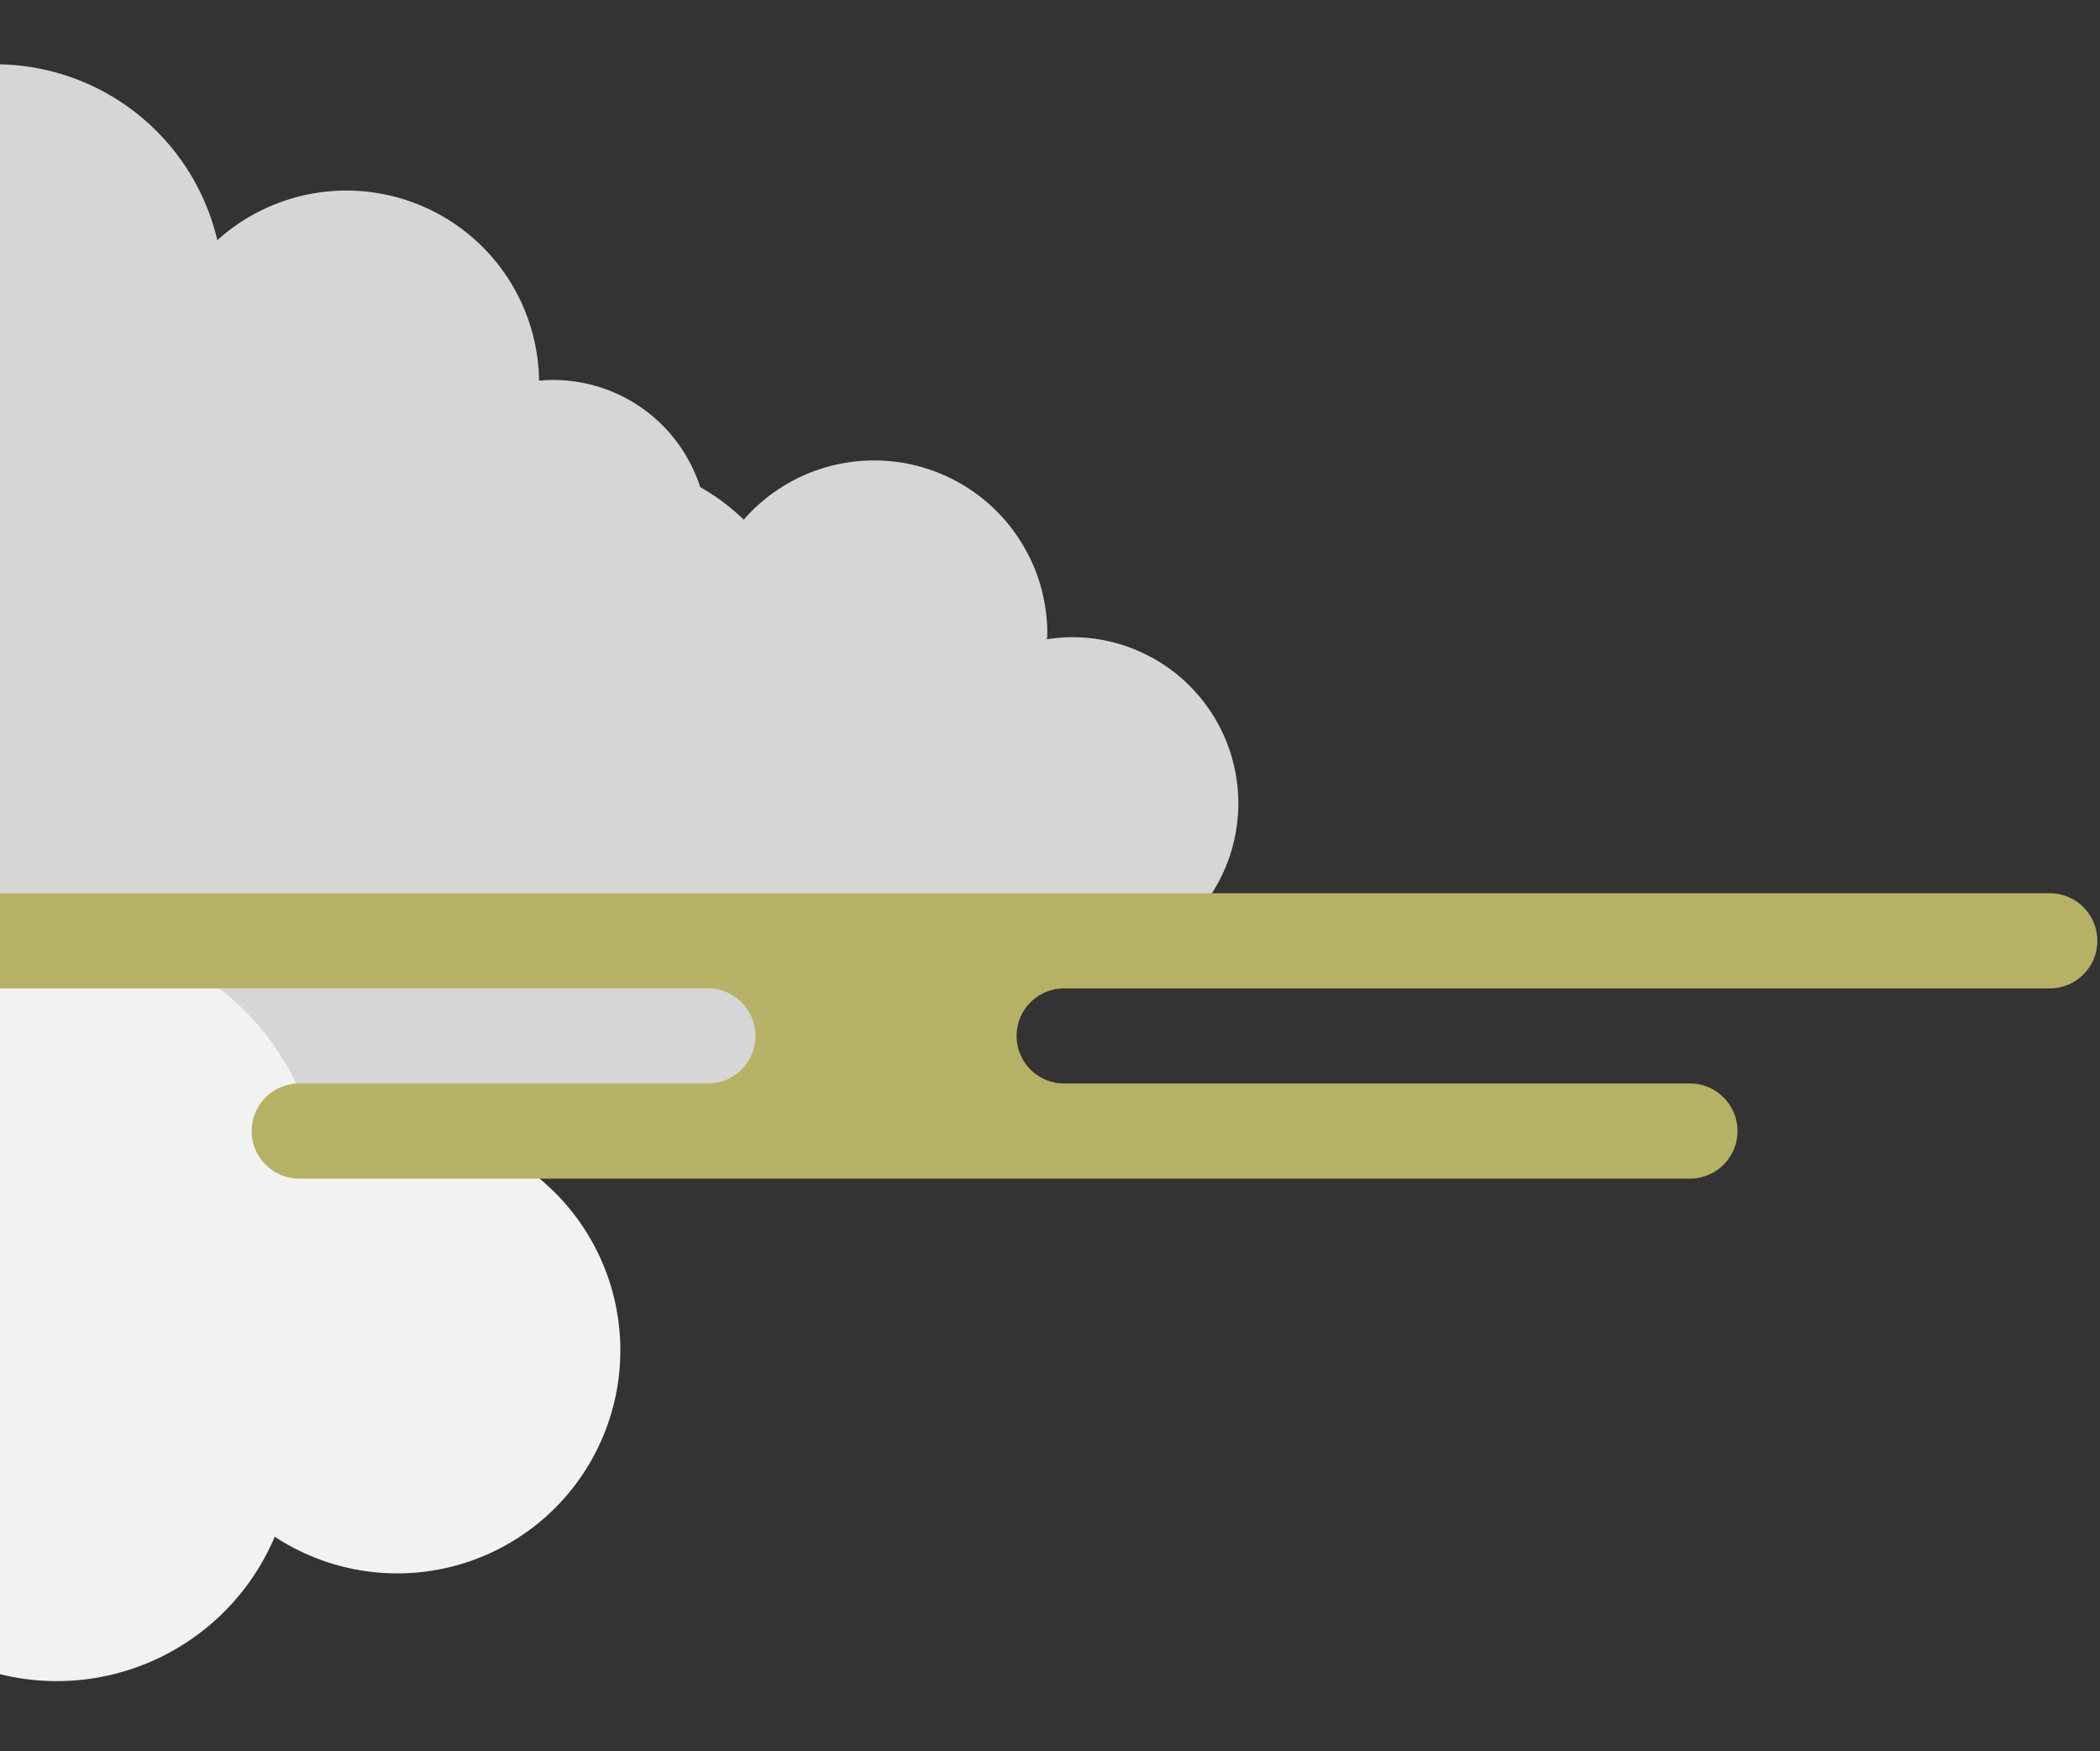
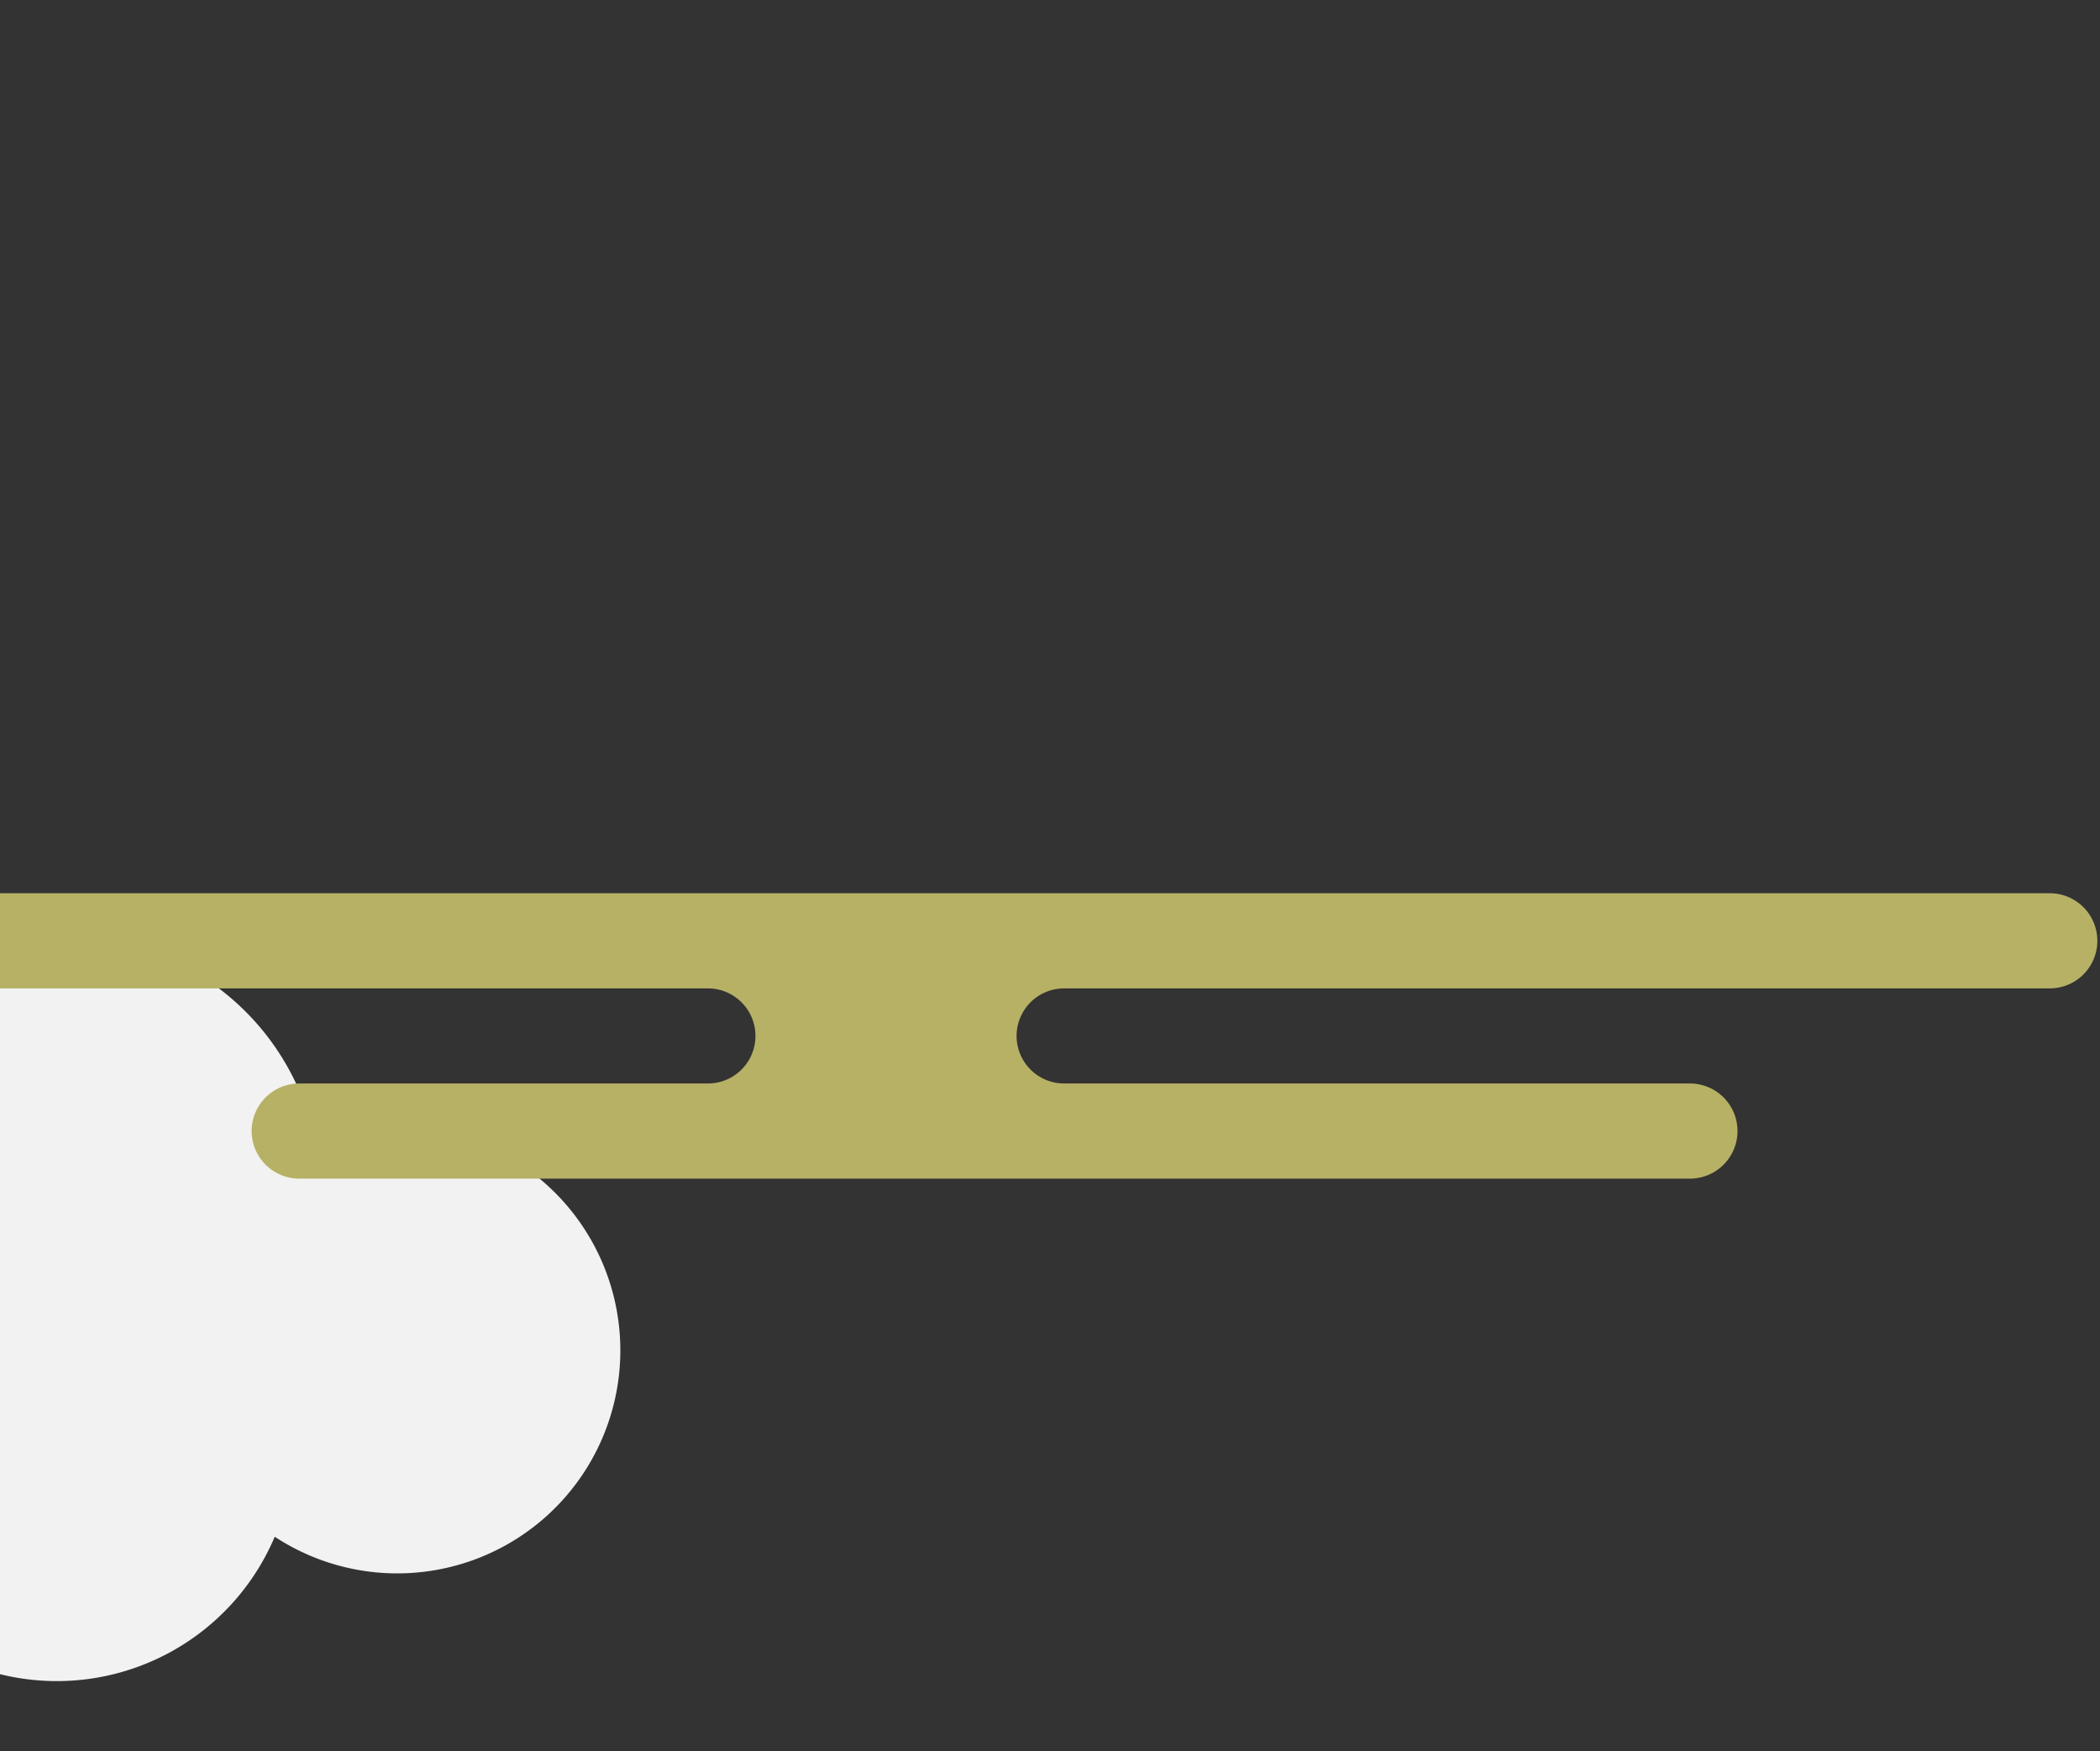
<svg xmlns="http://www.w3.org/2000/svg" width="241" height="201" viewBox="0 0 241 201">
  <rect x="0" y="0" width="241" height="201" fill="#333333" stroke="none" />
  <defs>
    <style>.a{fill:#fff;}.b{clip-path:url(#a);}.c{fill:#d6d6d6;}.d{fill:#f2f2f2;}.e{fill:#b7b166;}</style>
    <clipPath id="a">
      <rect class="a" width="241" height="201" transform="translate(0 981)" />
    </clipPath>
  </defs>
  <g class="b" transform="translate(0 -981)">
    <g transform="translate(-264.406 931.524)">
-       <path class="c" d="M17.714,95.68c.555,0,1.1-.035,1.629-.085a22.109,22.109,0,0,0,36.922,16.13,26.173,26.173,0,0,0,40.652,15.345,26.562,26.562,0,0,0,43.945.9,26.947,26.947,0,0,0,40-5.911A26.354,26.354,0,0,0,214,124.151a26.779,26.779,0,0,0,44.3.908,27.184,27.184,0,0,0,44.462-16.99,19.077,19.077,0,1,0,10.417-35.054,19.666,19.666,0,0,0-2.87.239c0-.215.033-.424.033-.643A19.876,19.876,0,0,0,275.5,59.525a24.141,24.141,0,0,0-4.993-3.732,17.719,17.719,0,0,0-16.864-12.3c-.555,0-1.1.035-1.629.085a22.109,22.109,0,0,0-36.922-16.13A26.173,26.173,0,0,0,174.441,12.1a26.561,26.561,0,0,0-43.945-.9,26.965,26.965,0,0,0-44.1,16.852A18.923,18.923,0,0,0,59.4,52.885a18.071,18.071,0,0,0-28.717,13.03A17.71,17.71,0,1,0,17.714,95.68" transform="translate(74.255 49.6)" />
      <path class="d" d="M359.513,247.164a25.536,25.536,0,0,0-9.369,1.789,29.237,29.237,0,0,0-48.765-15.666,26.673,26.673,0,0,0-20.512-4.671,33.1,33.1,0,0,0-58.4-1.138,27.1,27.1,0,0,0-30.495,15.385,25.068,25.068,0,0,0-31.009,3.959,23.854,23.854,0,1,0,2.621,37.435,25.05,25.05,0,0,0,11.056,4.885,31.572,31.572,0,0,0,46.878,19.27,30.451,30.451,0,0,0,48.825-4.39,20.247,20.247,0,0,0,29.324-2.991,27.15,27.15,0,0,0,45.8-6.877,25.6,25.6,0,1,0,14.049-46.992" transform="translate(-49.531 -68.28)" />
      <path class="e" d="M395.578,198.322a5.461,5.461,0,0,0,0,10.921h83.136a5.459,5.459,0,1,1,0,10.918h-46.9a5.46,5.46,0,1,0,0,10.92h159.6a5.46,5.46,0,1,0,0-10.92H519.6a5.459,5.459,0,1,1,0-10.918l113.11,0a5.46,5.46,0,1,0,0-10.92Z" transform="translate(-133.069 -46.313)" />
    </g>
  </g>
</svg>